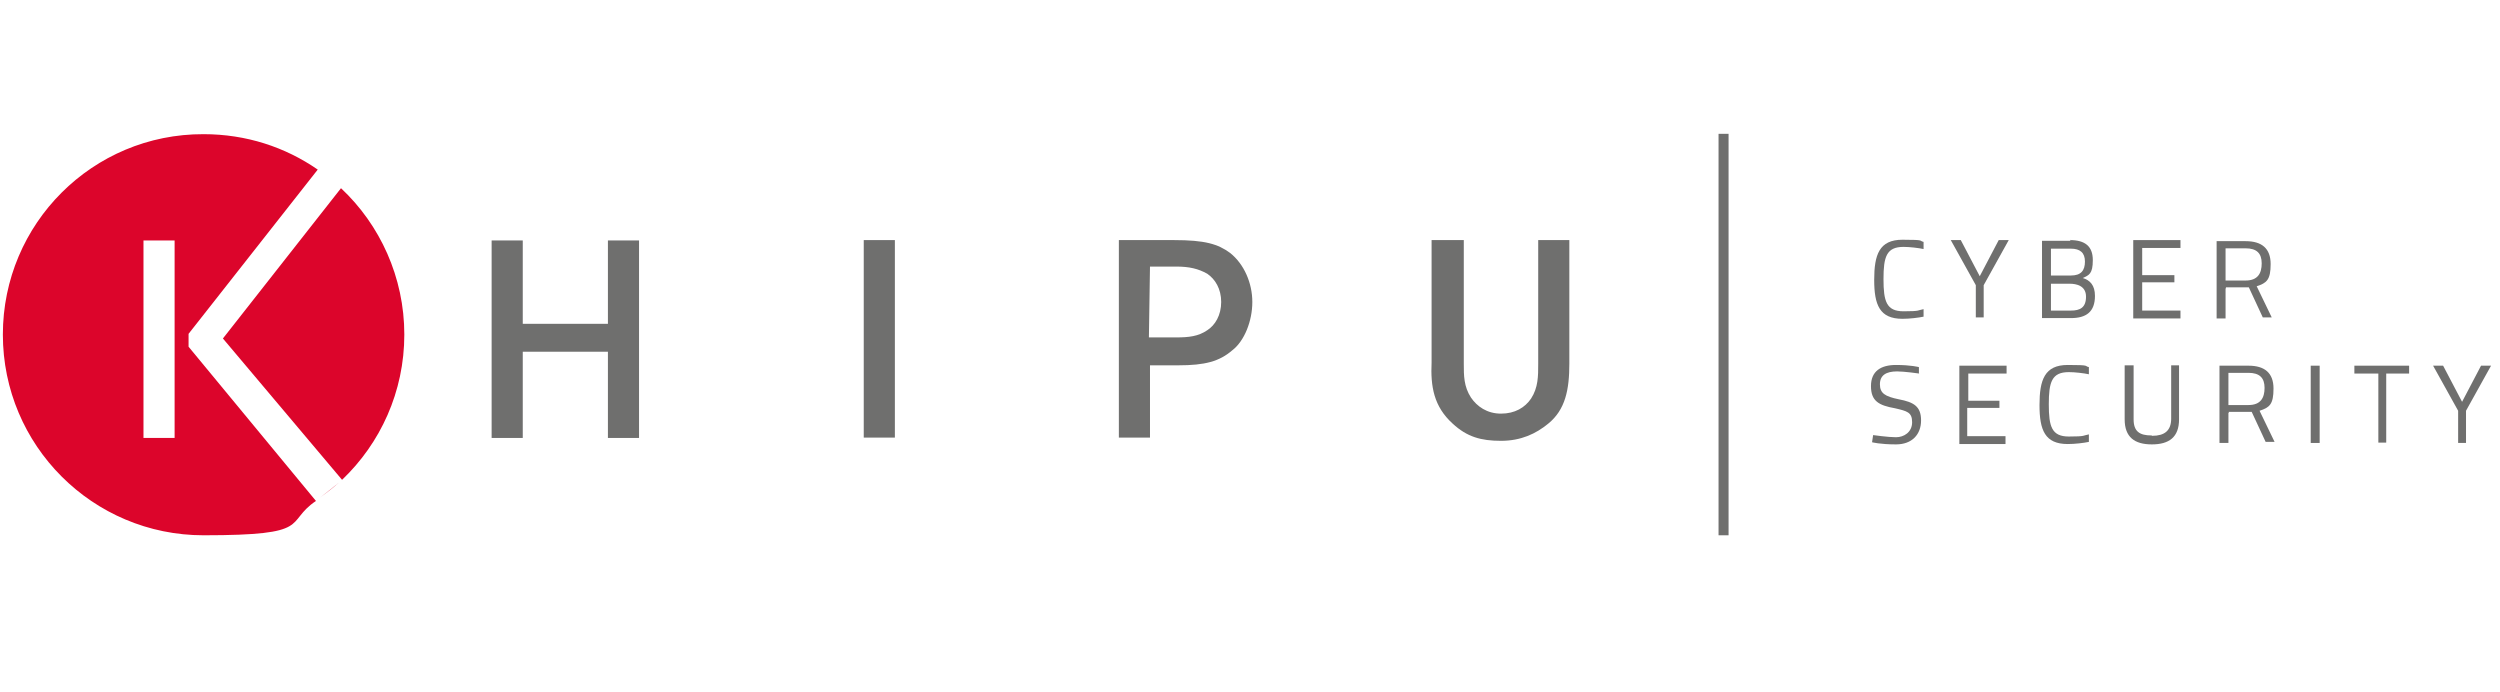
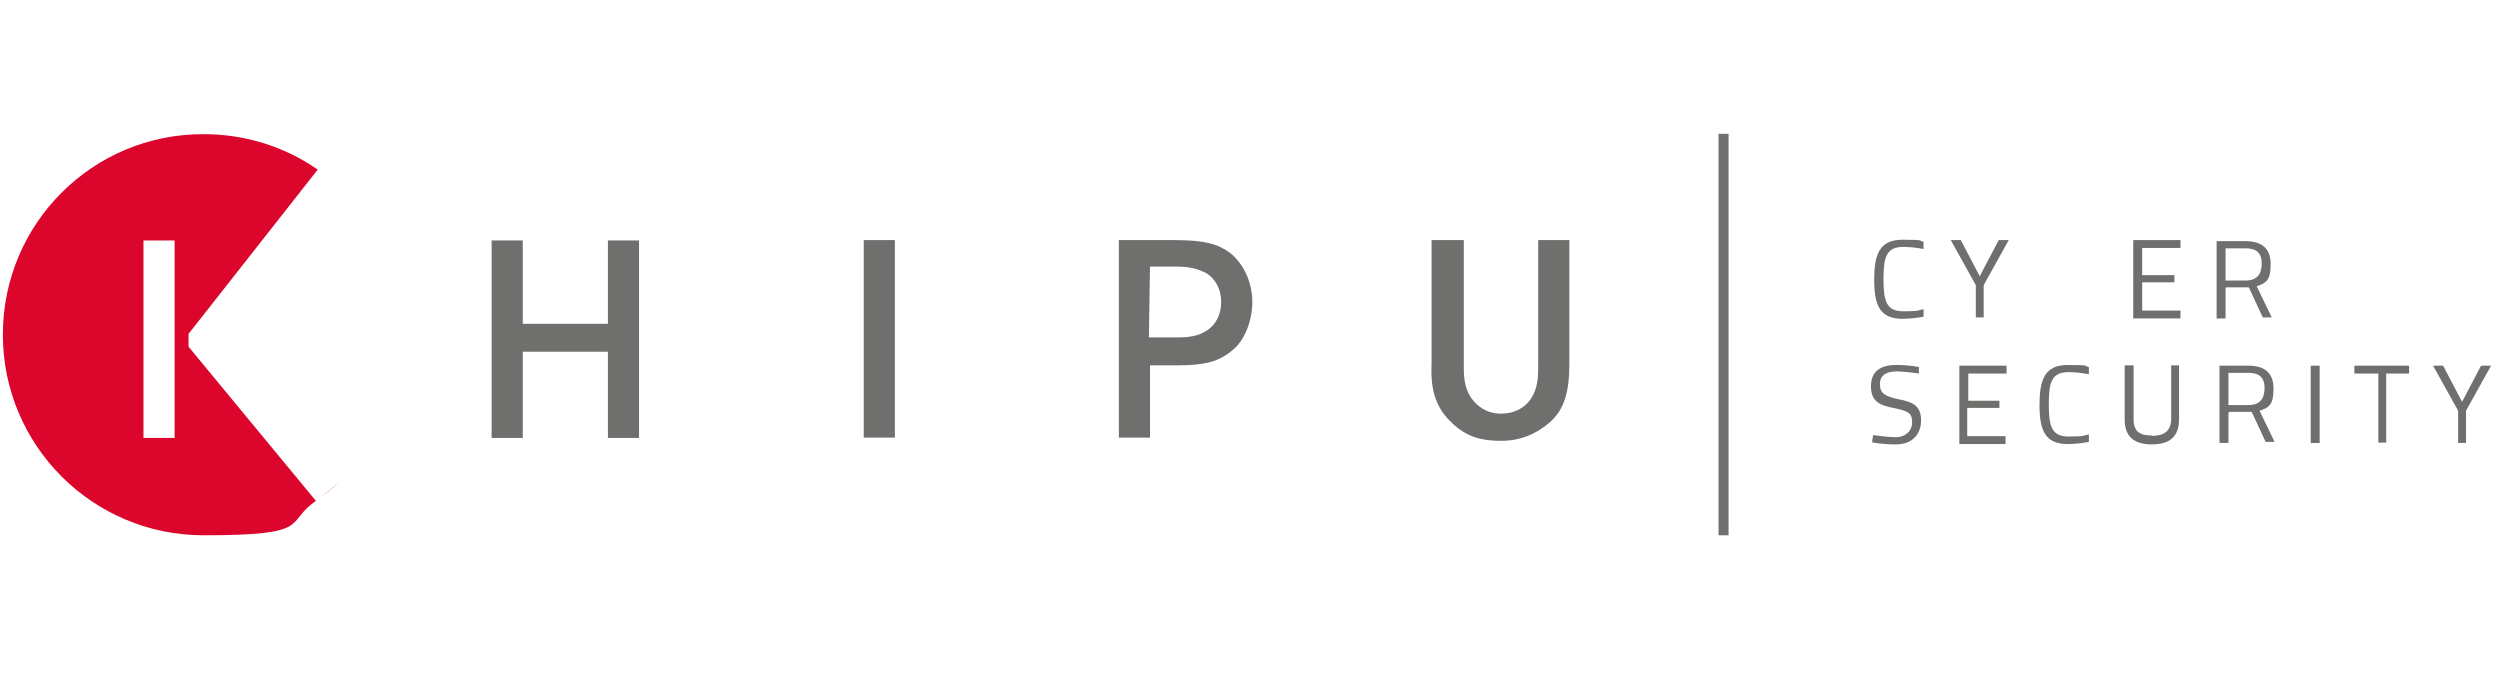
<svg xmlns="http://www.w3.org/2000/svg" id="Layer_2" data-name="Layer 2" version="1.1" viewBox="0 0 698.7 193.5">
  <defs>
    <style>
      .cls-1, .cls-2, .cls-3, .cls-4 {
        stroke-width: 0px;
      }

      .cls-1, .cls-3 {
        fill: #dc052b;
      }

      .cls-1, .cls-4 {
        display: none;
      }

      .cls-2 {
        fill: #6f6f6e;
      }

      .cls-4 {
        fill: #fff;
      }
    </style>
  </defs>
  <g id="Khipu">
    <rect class="cls-2" x="480.3" y="37.4" width="2.8" height="112.2" />
    <g>
      <path class="cls-2" d="M537.6,88.5c-1.4.3-3.9.6-5.9.6-6.4,0-7.9-3.9-7.9-10.9s1.4-11.2,7.9-11.2,4.5.3,5.9.6v2c-1.4-.3-3.9-.6-5.6-.6-4.8,0-5.6,2.8-5.6,9s.8,9,5.6,9,3.9-.3,5.6-.6v2.2Z" />
      <path class="cls-2" d="M554.7,88.7h-2.5v-9l-7-12.6h2.8l5.3,10.1,5.3-10.1h2.8l-7,12.6v9h.3Z" />
-       <path class="cls-2" d="M578.5,67.1c4.2,0,6.4,1.7,6.4,5.6s-1.1,4.2-2.8,5c2,.6,3.4,2,3.4,5,0,4.5-2.5,6.2-6.7,6.2h-8.1v-21.6h7.9v-.3ZM573.2,69.4v7.6h5.6c2.8,0,3.9-1.4,3.9-3.9s-1.4-3.6-3.9-3.6h-5.6ZM573.2,78.9v7.9h5.6c2.5,0,4.2-.8,4.2-3.9s-2.8-3.6-4.5-3.6h-5.3v-.3Z" />
      <path class="cls-2" d="M596.2,67.1h13.2v2.2h-10.7v7.6h9v2h-9v7.9h10.7v2.2h-13.2v-21.9Z" />
      <path class="cls-2" d="M622,80.6v8.4h-2.5v-21.6h8.1c4.5,0,7,2,7,6.4s-1.1,5.3-3.9,6.2l4.2,8.7h-2.5l-3.9-8.4h-6.4v.3ZM627.6,69.4h-5.6v9h5.6c3.4,0,4.5-2,4.5-4.8s-1.4-4.2-4.5-4.2Z" />
    </g>
    <g>
      <path class="cls-2" d="M536.4,104.4s-4.2-.6-6.2-.6c-3.1,0-4.8,1.1-4.8,3.6s1.4,3.4,5.3,4.2c4.2.8,6.2,2,6.2,5.9s-2.5,6.7-7,6.7-6.7-.6-6.7-.6l.3-2s4.2.6,6.4.6,4.5-1.4,4.5-4.2-1.4-3.1-4.8-3.9c-4.5-.8-6.7-2-6.7-6.2s2.8-5.9,7-5.9,6.4.6,6.4.6v1.7Z" />
      <path class="cls-2" d="M547.6,102.2h13.2v2.2h-10.7v7.6h8.7v2h-9v7.9h10.7v2.2h-12.9v-21.9Z" />
      <path class="cls-2" d="M583.8,123.5c-1.4.3-3.9.6-5.9.6-6.4,0-7.9-3.9-7.9-10.9s1.4-11.2,7.9-11.2,4.5.3,5.9.6v2c-1.4-.3-3.9-.6-5.6-.6-4.8,0-5.6,2.8-5.6,9s.8,9,5.6,9,3.9-.3,5.6-.6v2.2Z" />
      <path class="cls-2" d="M601.5,121.8c3.4,0,5.3-1.4,5.3-4.8v-14.9h2.2v15.1c0,5-2.8,7-7.6,7s-7.6-2-7.6-7v-15.1h2.5v15.1c0,3.4,1.7,4.5,5,4.5Z" />
      <path class="cls-2" d="M622.8,115.4v8.4h-2.5v-21.6h8.1c4.5,0,7,2,7,6.4s-1.1,5.3-3.9,6.2l4.2,8.7h-2.5l-3.9-8.4h-6.4v.3ZM628.4,104.2h-5.6v9h5.6c3.4,0,4.5-2,4.5-4.8s-1.4-4.2-4.5-4.2Z" />
      <path class="cls-2" d="M645.8,102.2h2.5v21.6h-2.5v-21.6Z" />
      <path class="cls-2" d="M657.6,102.2h15.7v2.2h-6.4v19.3h-2.2v-19.3h-6.7v-2.2h-.3Z" />
      <path class="cls-2" d="M689.5,123.8h-2.5v-9l-7-12.6h2.8l5.3,10.1,5.3-10.1h2.8l-7,12.6v9h.3Z" />
    </g>
  </g>
  <g id="Layer_1" data-name="Layer 1">
    <g id="Khipu-2" data-name="Khipu">
      <path class="cls-2" d="M137.4,122.4v-55.2h8.7v23.3h23.8v-23.3h8.7v55.2h-8.7v-24.1h-23.8v24.1h-8.7Z" />
      <path class="cls-2" d="M241.4,67.1h8.7v55.2h-8.7v-55.2Z" />
      <path class="cls-2" d="M328.1,67.1c8.7,0,12.3,1.1,15.7,3.6,3.9,3.1,6.2,8.4,6.2,13.7s-2.2,10.9-5.6,13.5c-3.6,3.1-7.6,4.2-15.1,4.2h-7.9v20.2h-8.7v-55.2h15.4ZM321.1,94.3h7.6c3.6,0,6.2-.3,8.7-2,2.2-1.4,3.9-4.2,3.9-7.9s-1.7-6.4-3.9-7.9c-2.5-1.4-5-2-8.7-2h-7.3l-.3,19.6h0Z" />
      <path class="cls-2" d="M409.1,67.1v34.5c0,3.4,0,6.4,2,9.5,1.7,2.5,4.5,4.5,8.4,4.5s6.7-1.7,8.4-4.2c2-3.1,2-6.2,2-9.8v-34.5h8.7v34.5c0,7.3-1.1,12.9-5.9,16.8-3.4,2.8-7.6,4.8-13.2,4.8s-9.5-1.1-13.5-4.8c-5.3-4.8-6.2-10.4-5.9-17.1v-34.2h9Z" />
      <circle class="cls-1" cx="56.9" cy="93.5" r="56.1" />
      <polygon class="cls-4" points="62.2 94.6 101.2 45.3 99.8 45.3 92 45.3 90.6 45.3 52.7 93.2 52.7 96.9 89.7 141.7 91.1 141.7 100.7 141.7 102.1 141.7 62.2 94.6" />
      <rect class="cls-4" x="40.1" y="67.1" width="8.7" height="55.2" />
      <g id="K_Fixed" data-name="K Fixed">
        <g>
          <path class="cls-3" d="M52.7,96.9v-3.6l36.1-45.9c-9.1-6.3-20-9.9-31.9-9.9C25.9,37.4.8,62.5.8,93.5s25.1,56.1,56.1,56.1,22.4-3.5,31.4-9.6l-35.6-43.1ZM48.8,122.4h-8.7v-55.2h8.7v55.2Z" />
          <path class="cls-3" d="M94.7,134.9c-1.7,1.4-3.5,2.8-5.3,4.2,1.8-1.3,3.6-2.7,5.3-4.2Z" />
-           <path class="cls-3" d="M95.3,52.6l-33,42,33.3,39.5c10.7-10.2,17.4-24.6,17.4-40.6s-6.8-30.7-17.7-40.9Z" />
        </g>
      </g>
    </g>
  </g>
</svg>